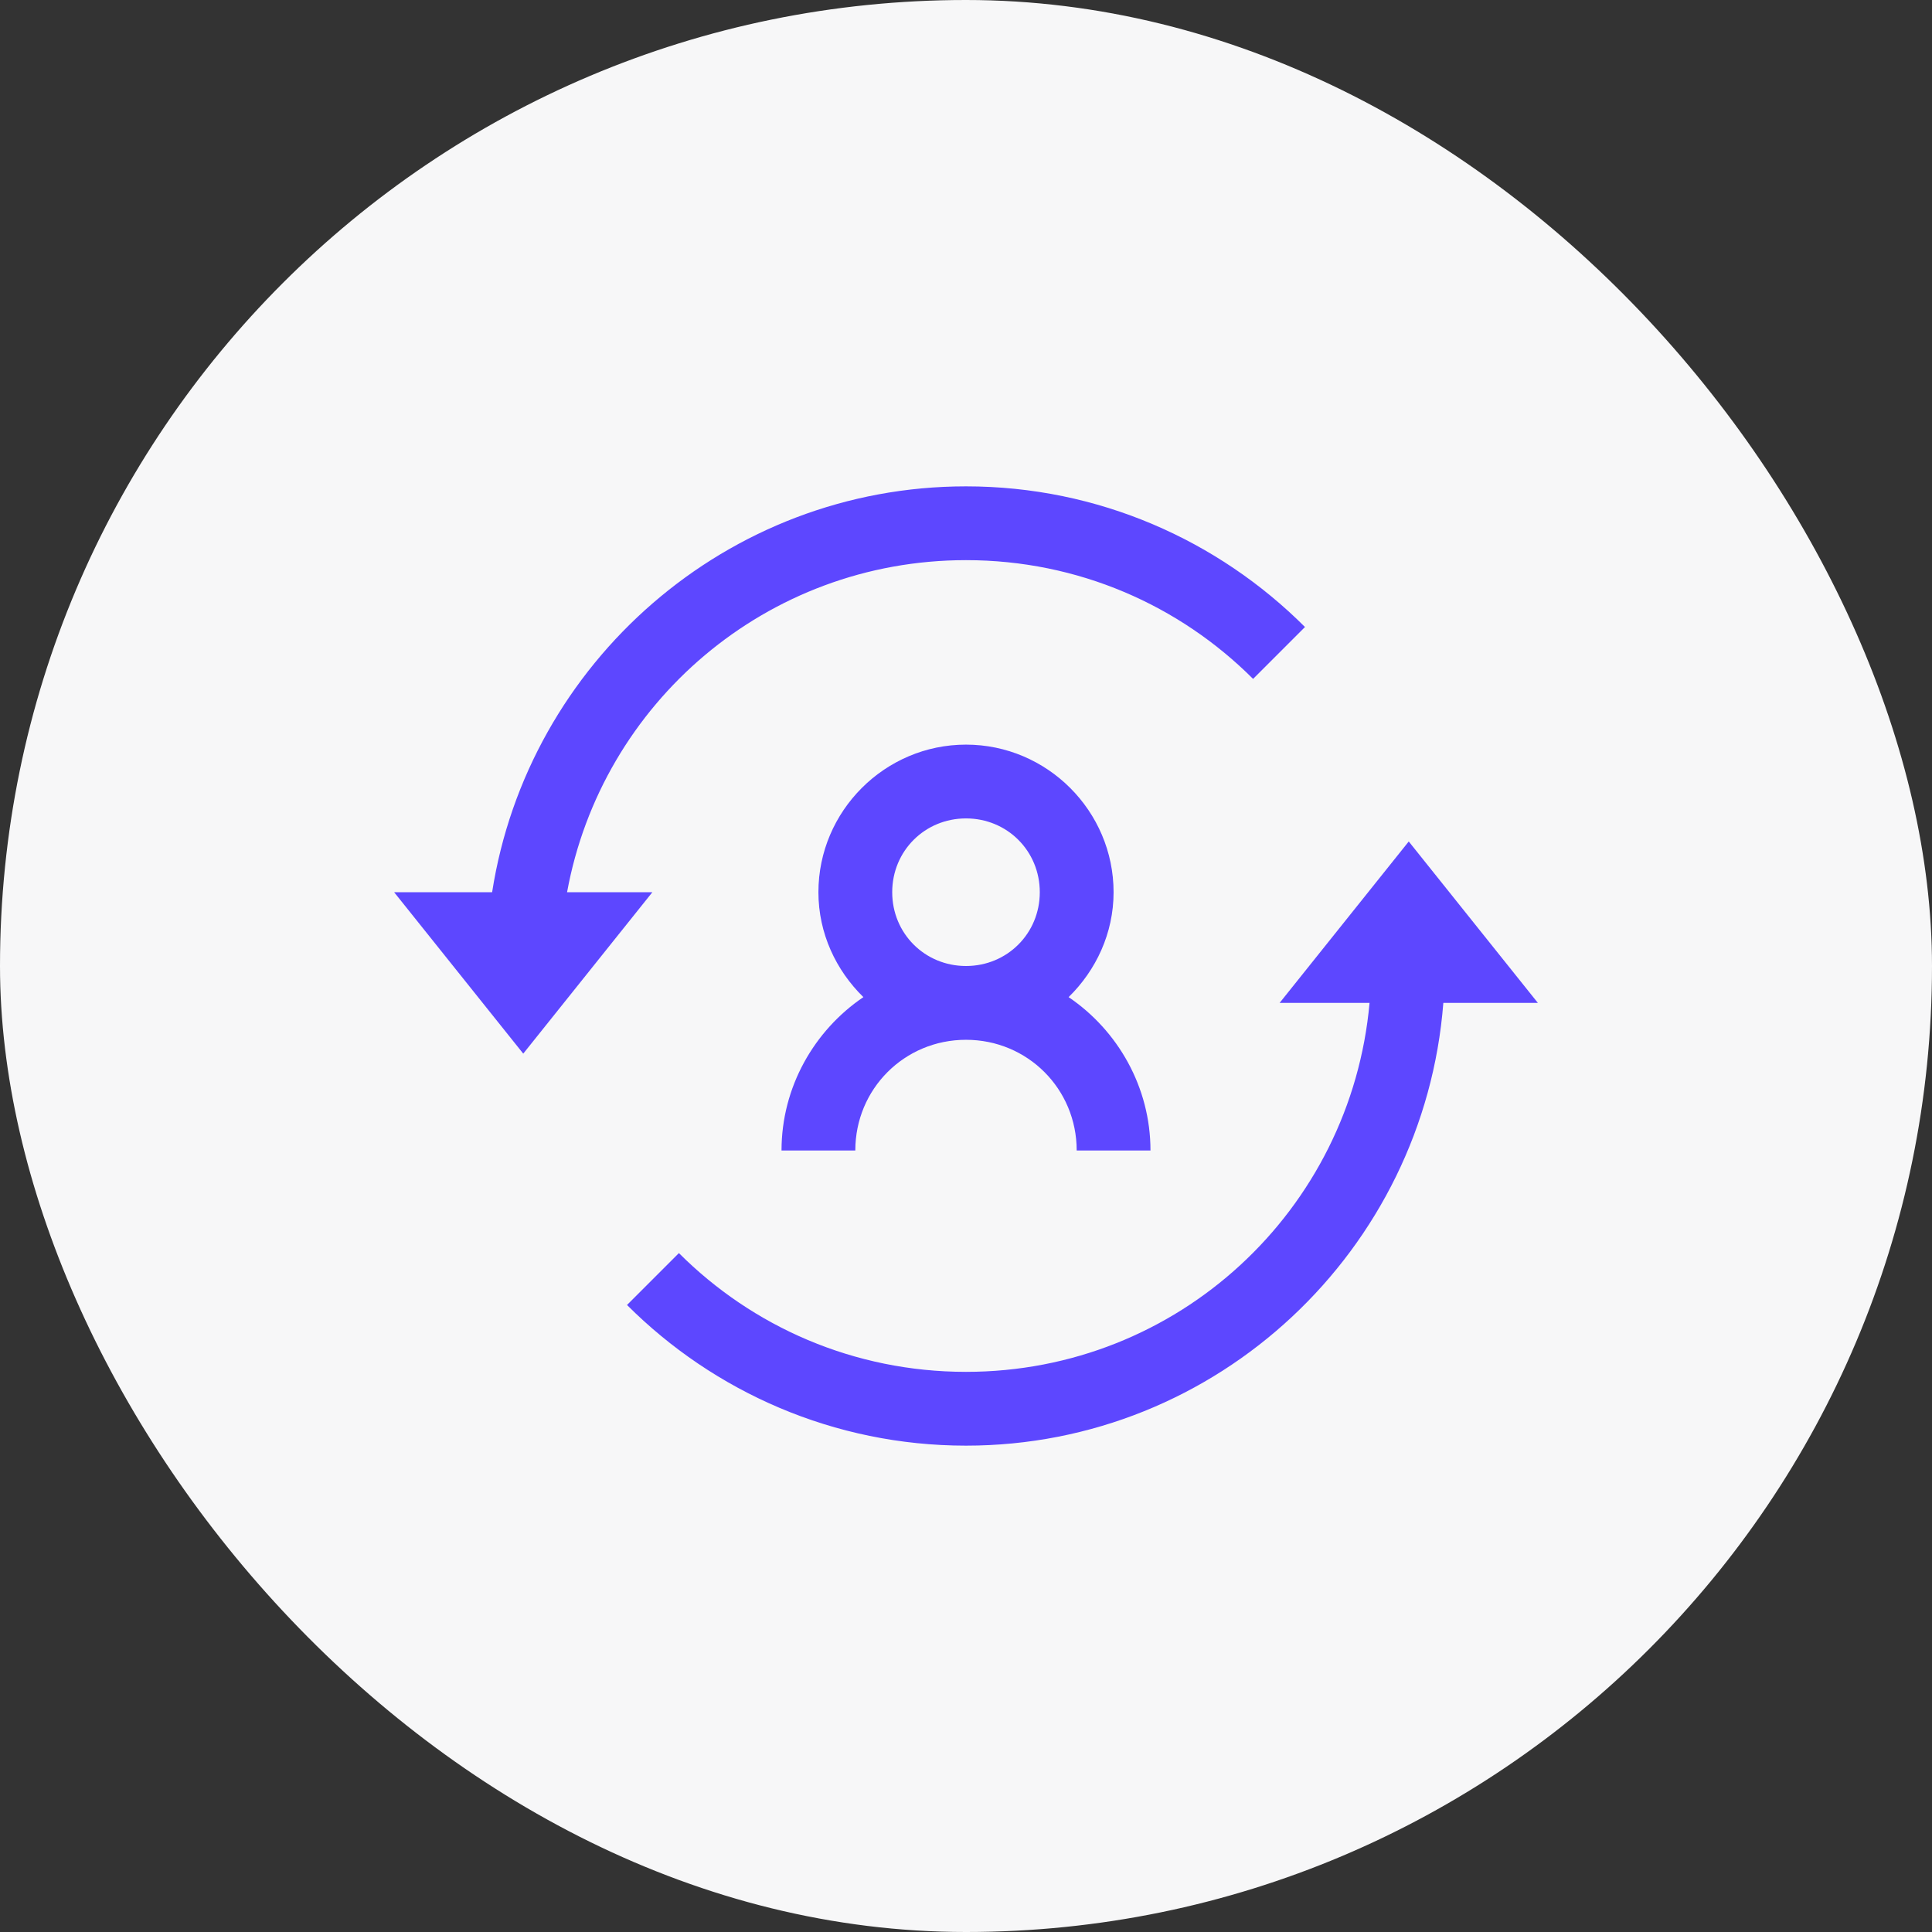
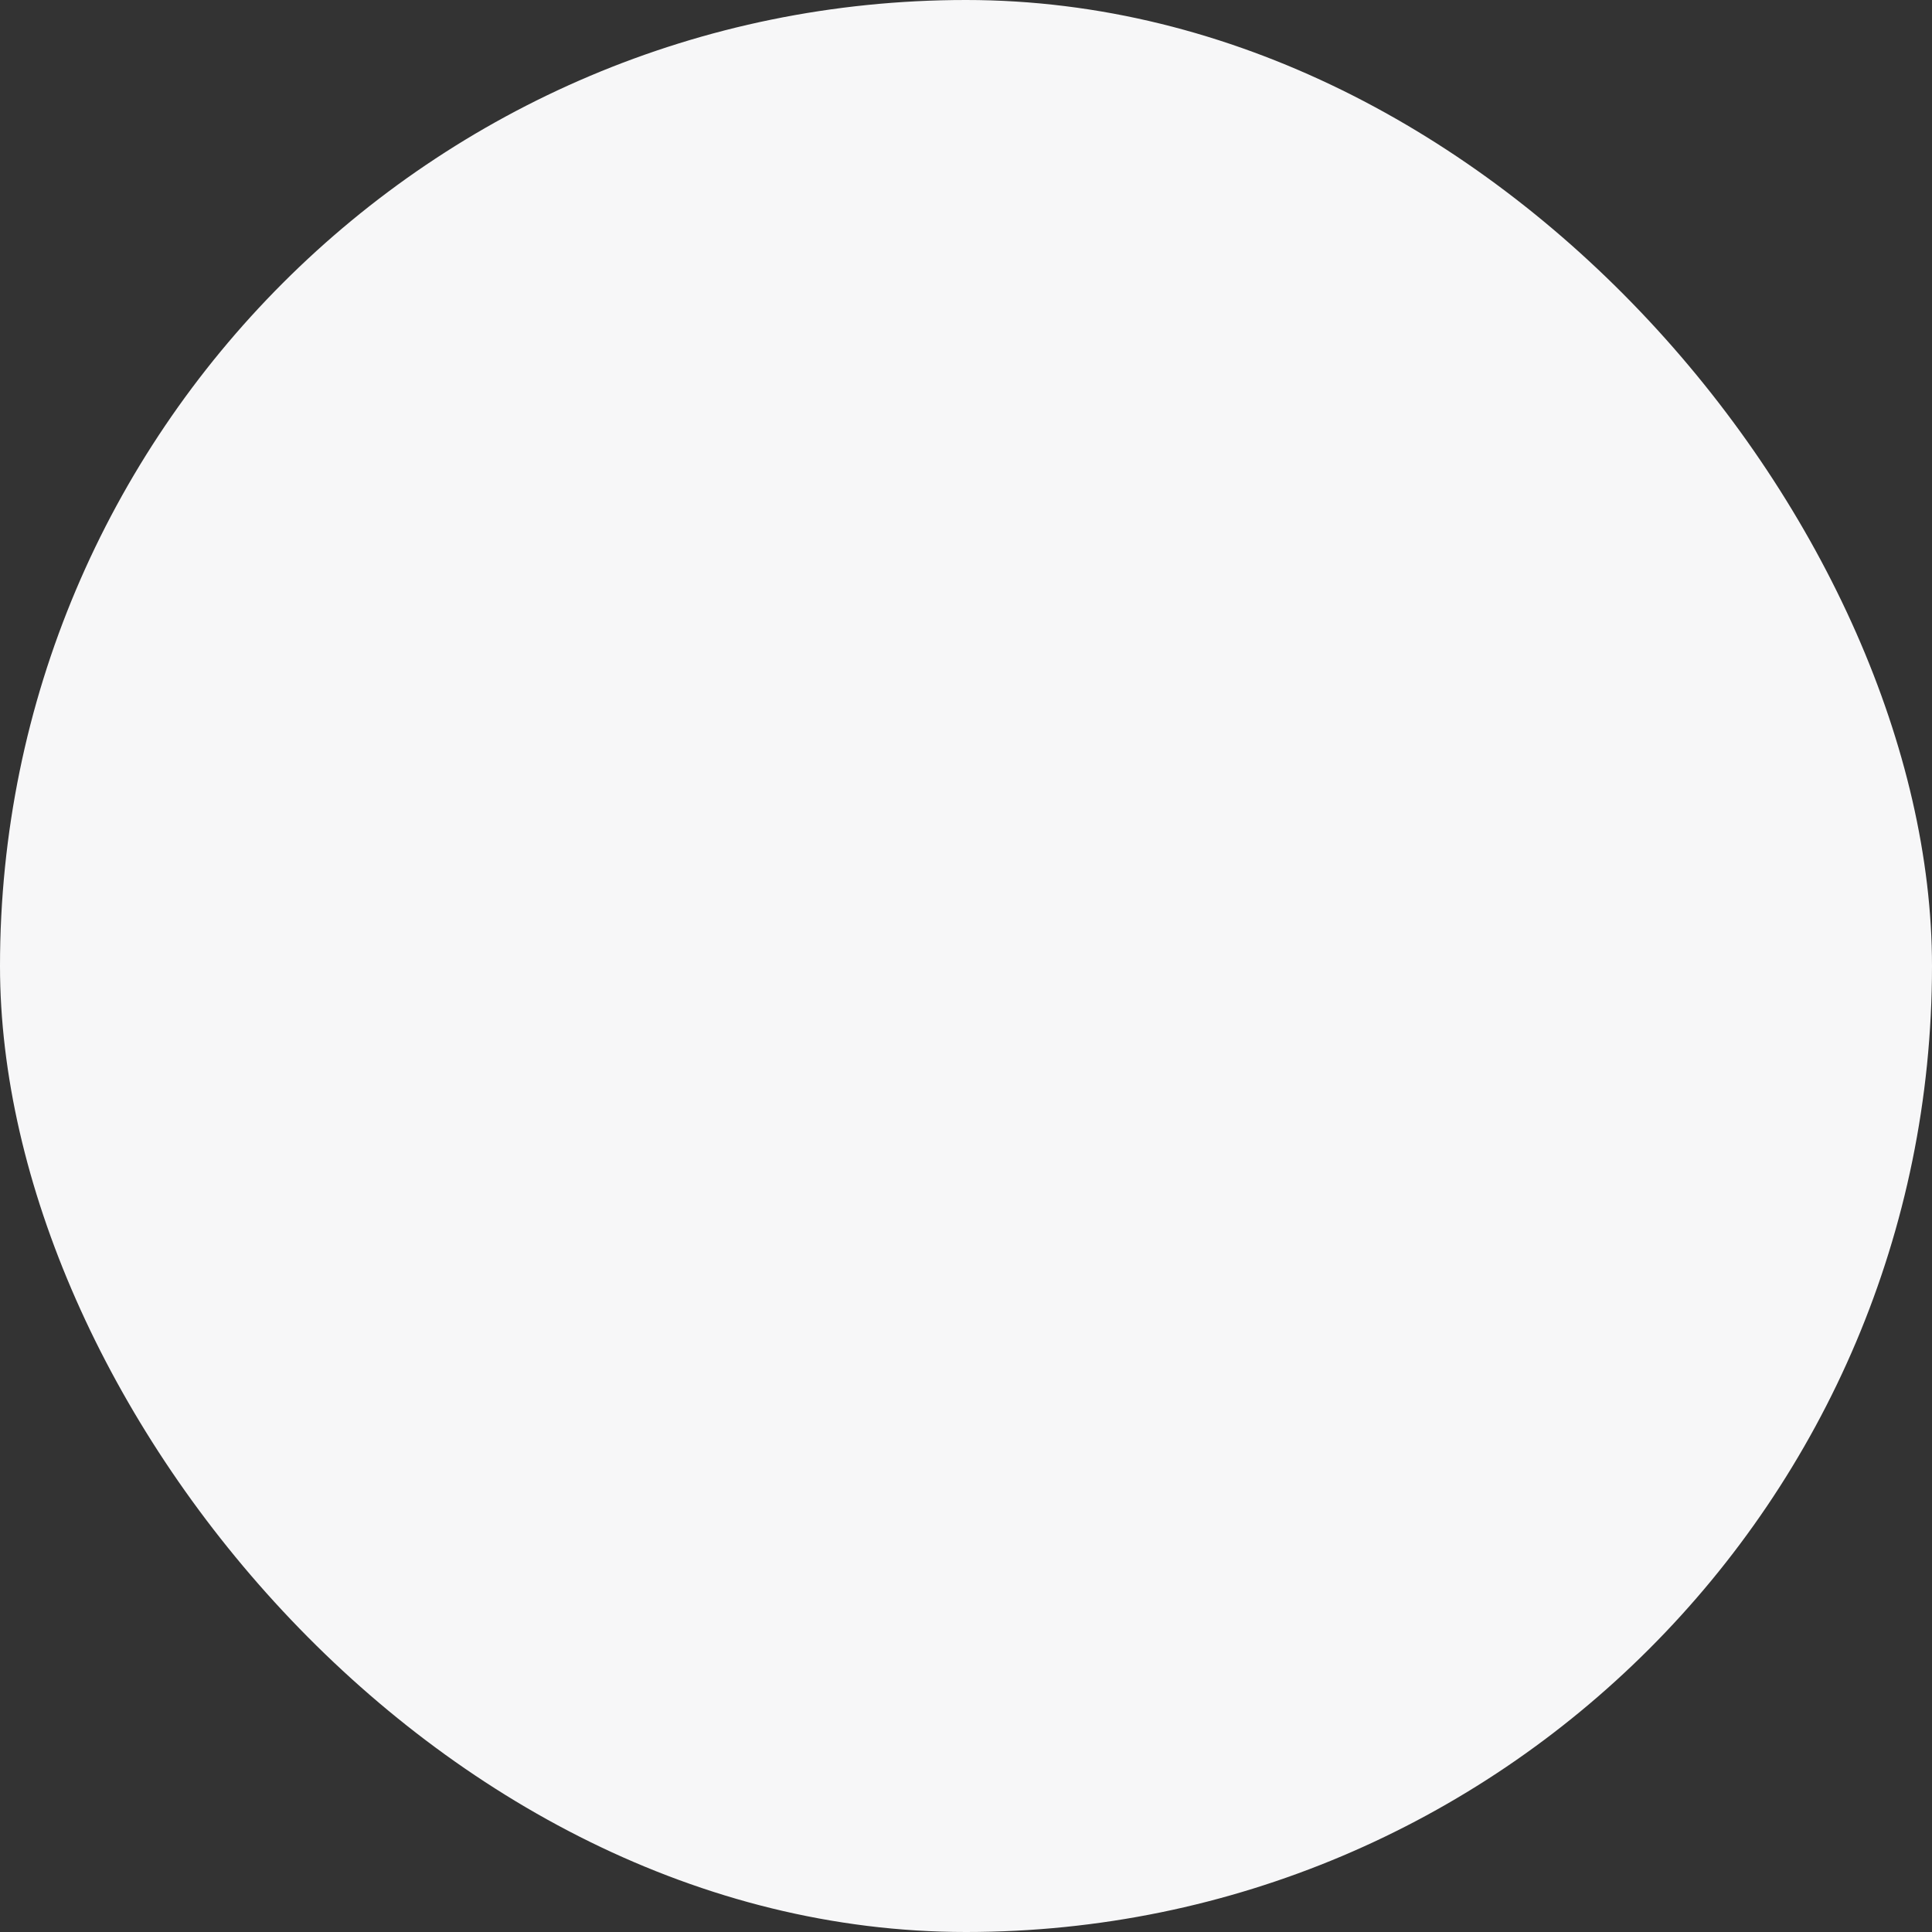
<svg xmlns="http://www.w3.org/2000/svg" width="72" height="72" viewBox="0 0 72 72" fill="none">
  <rect x="0" y="0" width="72" height="72" fill="#333333" stroke="none" />
  <rect width="72" height="72" rx="36" fill="#F7F7F8" />
-   <path d="M36 18.125C27.084 18.125 19.672 24.699 18.34 33.25H14.688L19.5 39.266L24.312 33.25H21.133C22.422 26.203 28.572 20.875 36 20.875C40.184 20.875 43.96 22.561 46.699 25.301L48.633 23.367C45.399 20.134 40.931 18.125 36 18.125ZM36 27.75C32.976 27.75 30.5 30.226 30.5 33.25C30.5 34.781 31.155 36.161 32.176 37.16C30.344 38.401 29.125 40.512 29.125 42.875H31.875C31.875 40.581 33.706 38.75 36 38.75C38.294 38.75 40.125 40.581 40.125 42.875H42.875C42.875 40.512 41.656 38.401 39.824 37.16C40.845 36.161 41.5 34.781 41.5 33.25C41.5 30.226 39.024 27.75 36 27.75ZM36 30.5C37.536 30.5 38.75 31.714 38.75 33.25C38.75 34.786 37.536 36 36 36C34.464 36 33.25 34.786 33.25 33.25C33.25 31.714 34.464 30.5 36 30.5ZM52.5 31.359L47.688 37.375H51.039C50.346 45.093 43.906 51.125 36 51.125C31.816 51.125 28.04 49.438 25.301 46.699L23.367 48.633C26.601 51.866 31.075 53.875 36 53.875C45.383 53.875 53.075 46.581 53.789 37.375H57.312L52.5 31.359Z" fill="#5D47FF" />
</svg>